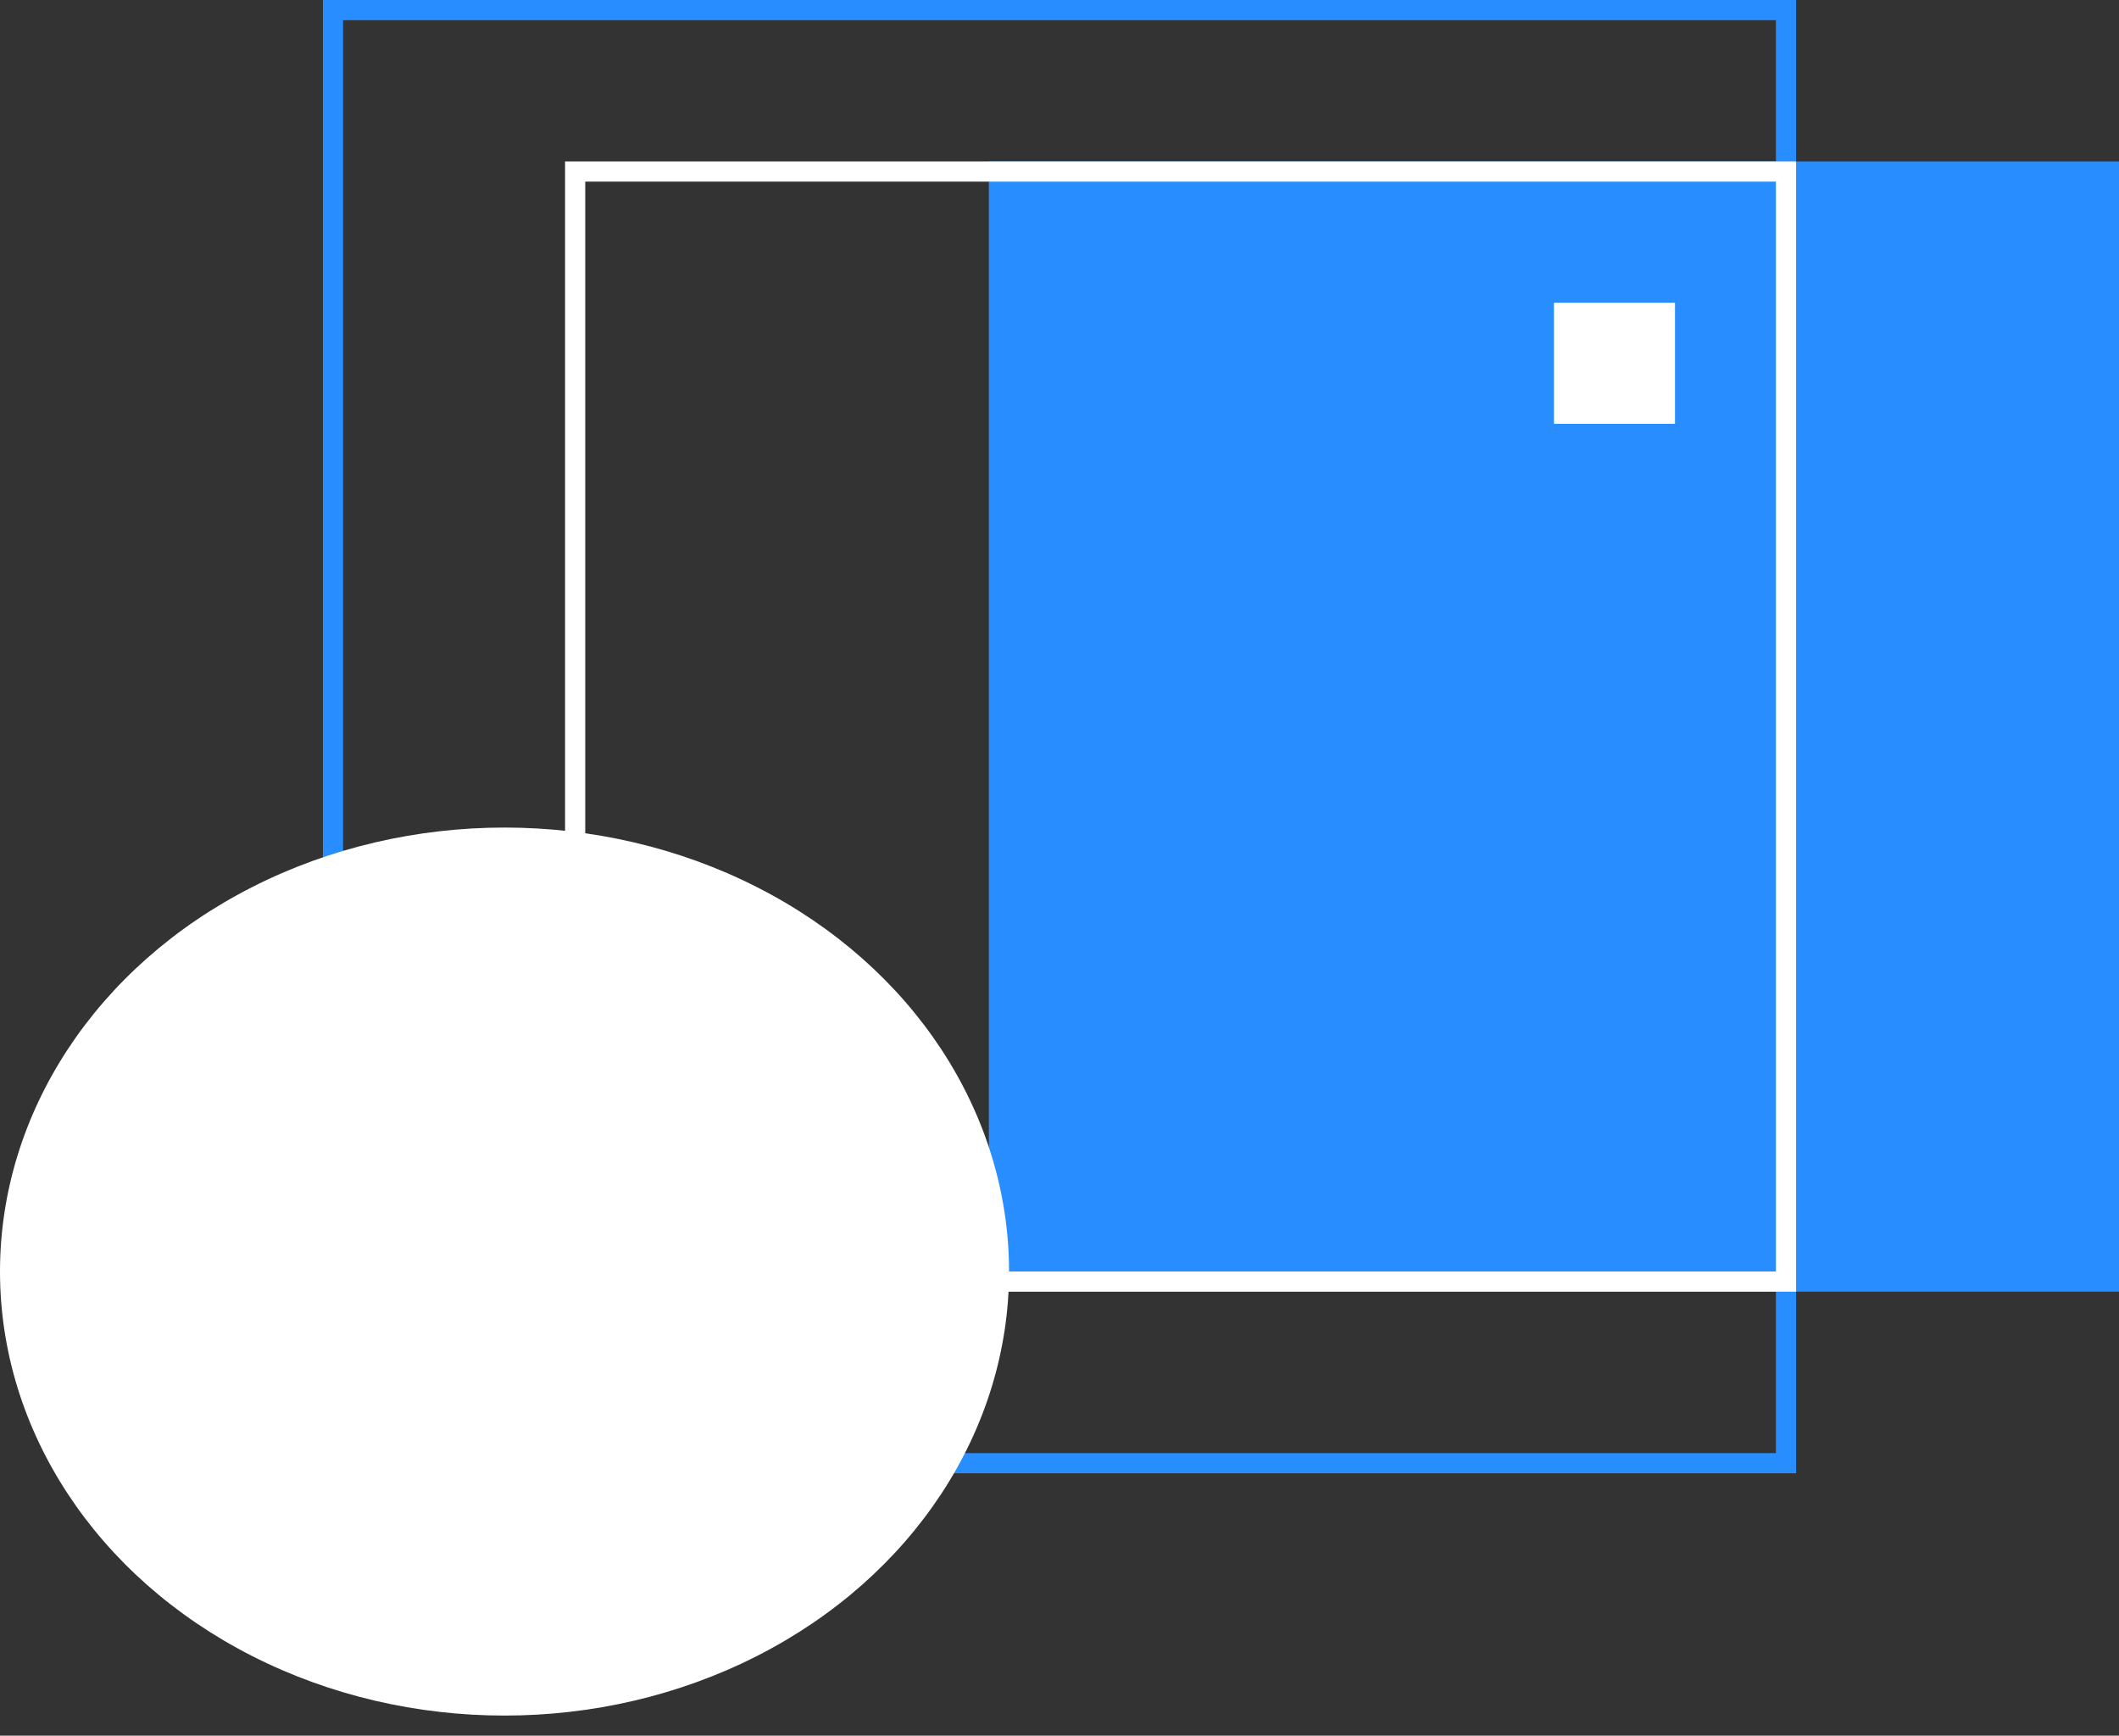
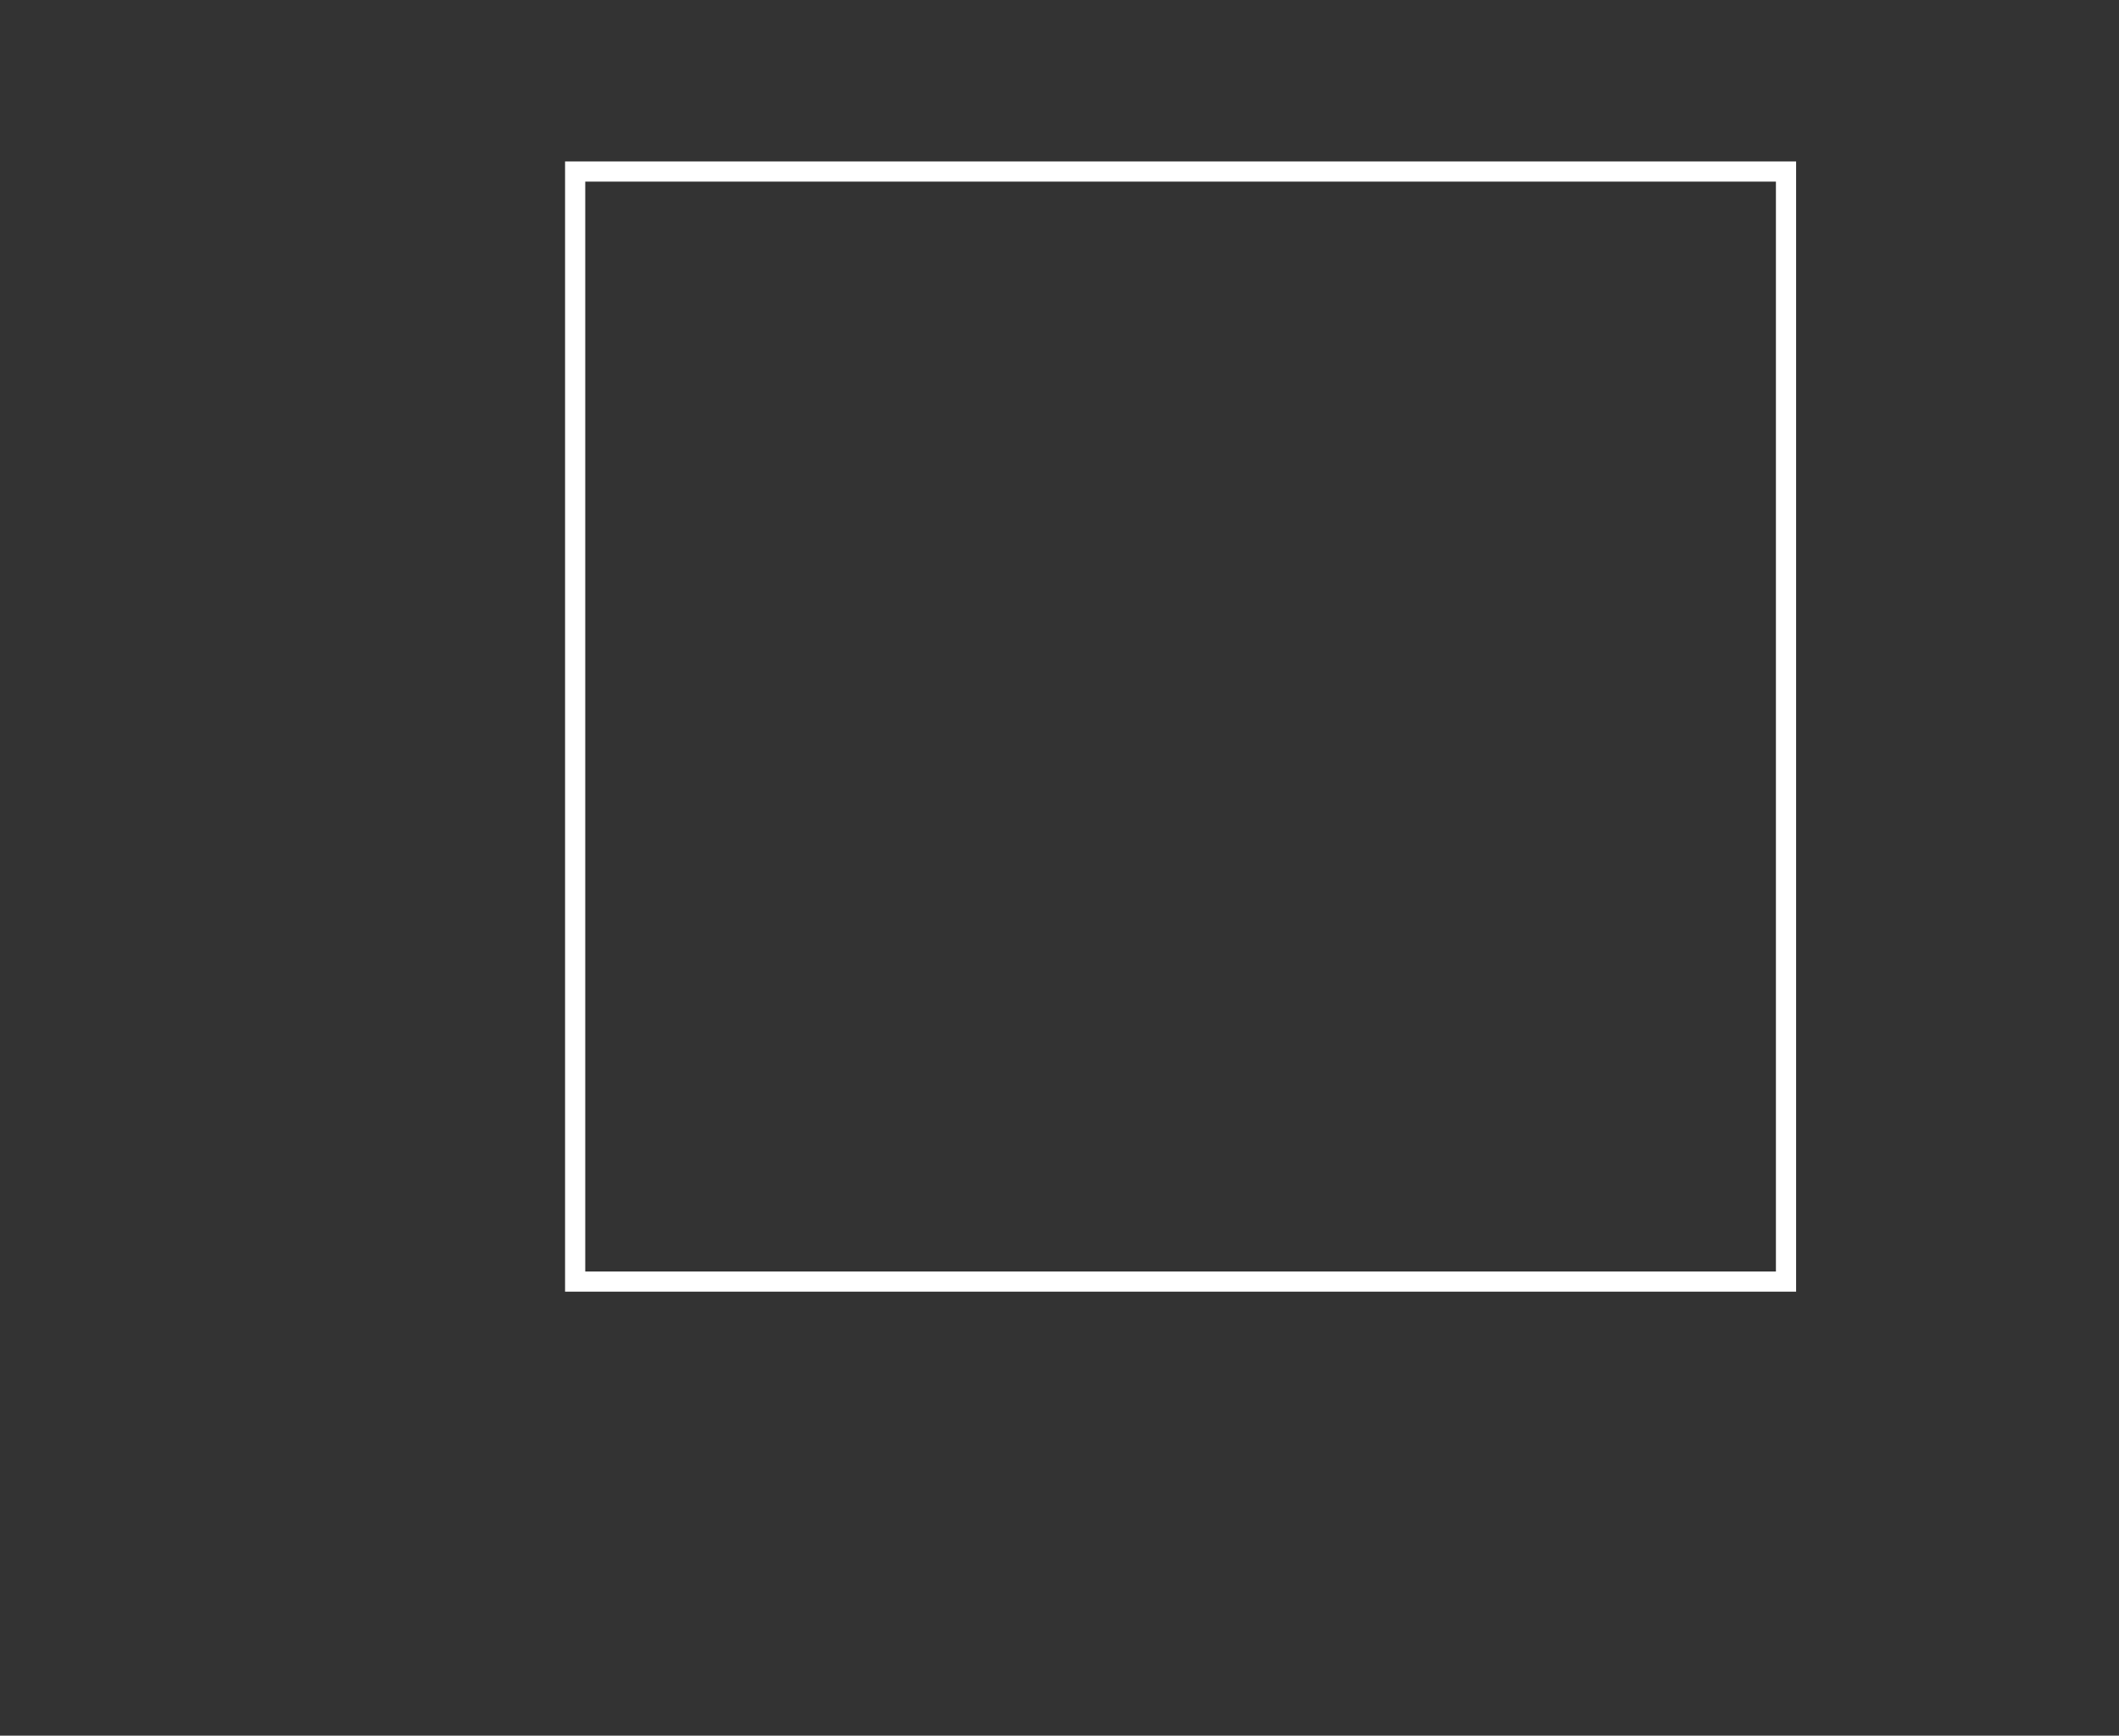
<svg xmlns="http://www.w3.org/2000/svg" width="105" height="86" viewBox="0 0 105 86" fill="none">
  <rect x="0" y="0" width="105" height="86" fill="#333333" stroke="none" />
-   <rect x="49" y="8" width="56" height="56" fill="#288DFF" />
-   <rect x="77" y="15" width="6" height="6" fill="white" />
-   <rect x="16.5" y="72.5" width="72" height="72" transform="rotate(-90 16.5 72.5)" stroke="#288DFF" />
  <rect x="28.5" y="63.5" width="55" height="60" transform="rotate(-90 28.5 63.5)" stroke="white" />
-   <ellipse cx="25" cy="63.004" rx="25" ry="22" fill="white" />
</svg>